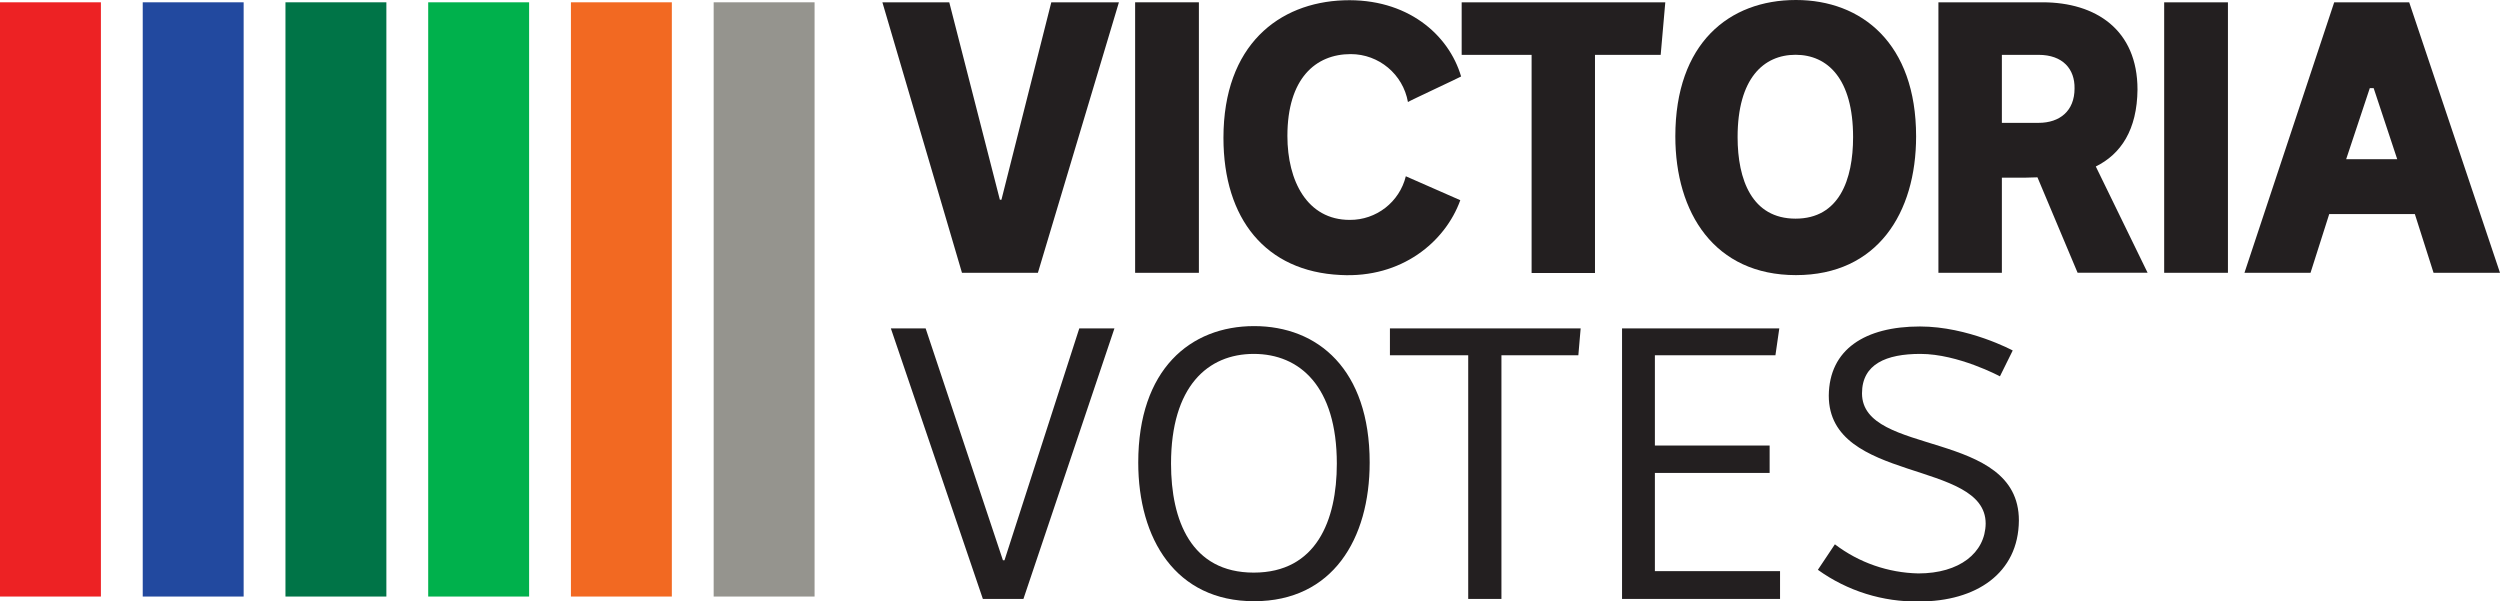
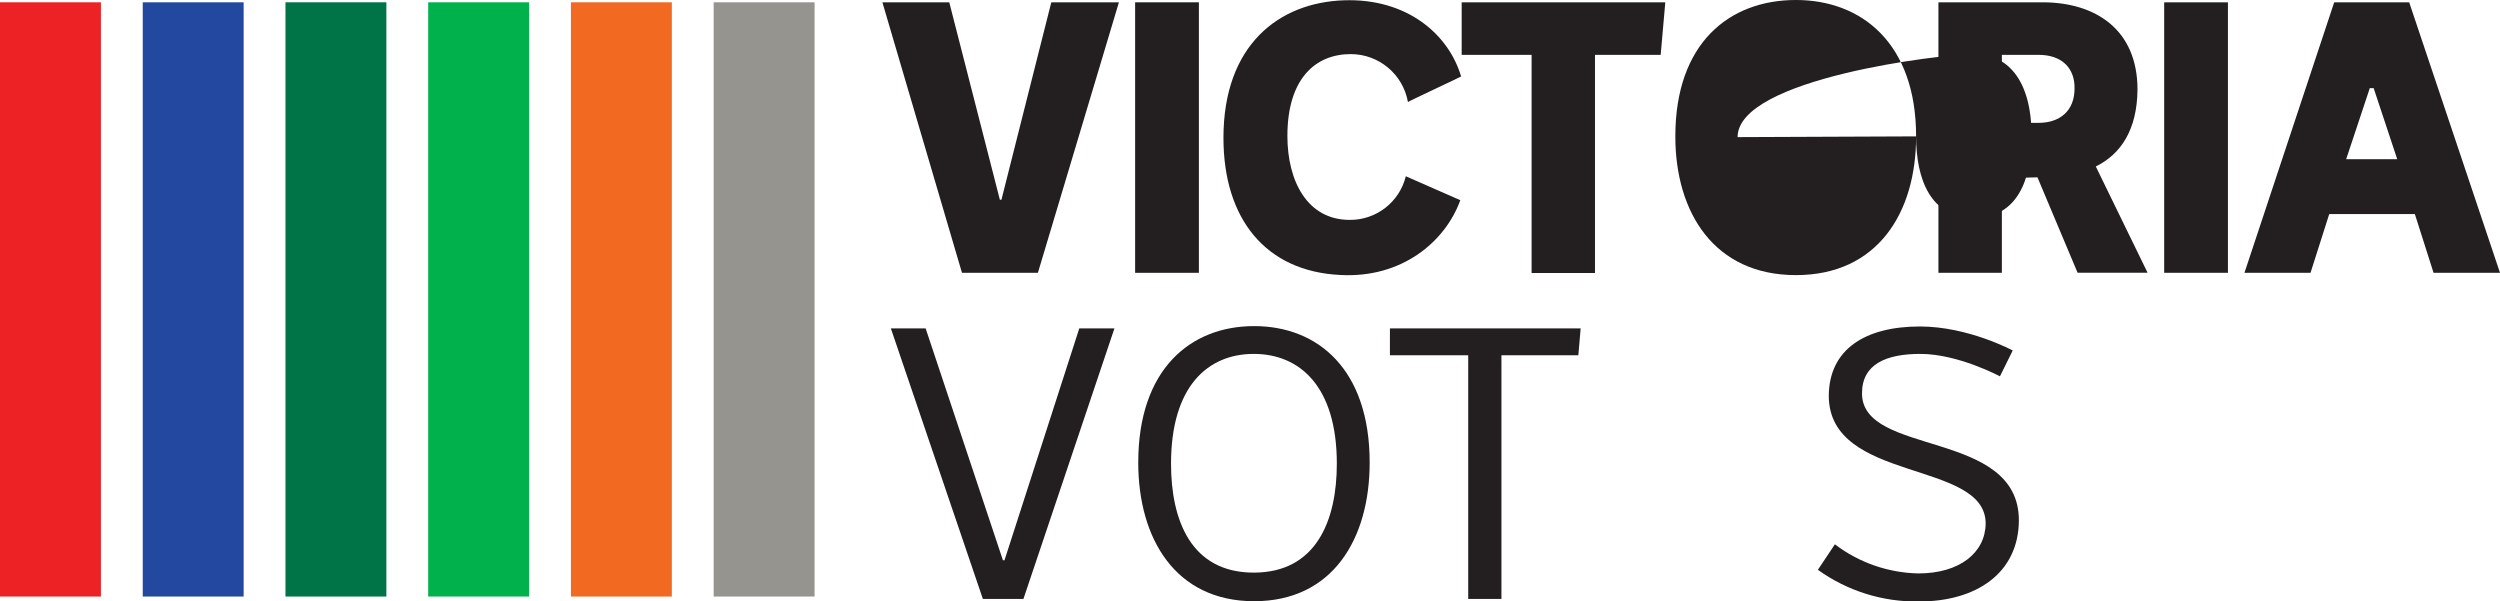
<svg xmlns="http://www.w3.org/2000/svg" version="1.1" id="Layer_1" x="0px" y="0px" viewBox="0 0 401.1 96.5" enable-background="new 0 0 401.1 96.5" xml:space="preserve">
  <title>Artboard 1 copy</title>
  <rect y="0.37" fill="#ED2224" width="16.19" height="95.34" />
  <rect x="22.9" y="0.37" fill="#22499F" width="16.19" height="95.34" />
  <rect x="45.8" y="0.37" fill="#007447" width="16.19" height="95.34" />
  <rect x="68.7" y="0.37" fill="#00B14C" width="16.19" height="95.34" />
  <rect x="91.6" y="0.37" fill="#F26922" width="16.19" height="95.34" />
  <rect x="114.5" y="0.37" fill="#95948E" width="16.19" height="95.34" />
  <path fill="#231F20" d="M152.3,0.37l8.12,31.68h0.25l8-31.68h10.85l-13,43.4h-12.18l-12.77-43.4H152.3z" />
  <path fill="#231F20" d="M192.35,0.37v43.4h-10.23V0.37H192.35z" />
  <path fill="#231F20" d="M225.89,16.37c-0.79-4.45-4.66-7.69-9.18-7.69c-5.64,0-10.16,3.91-10.16,13.14c0,7.19,3.16,13.46,10,13.46  c4.26,0.03,7.98-2.86,9-7l8.74,3.84c-2.42,6.7-9.42,12.53-19.22,12c-12-0.56-18.78-9-18.78-22c0-14.94,8.93-21.7,19.28-22.07  c10.17-0.37,16.86,5.46,18.85,12.22C234.38,12.34,226,16.24,225.89,16.37z" />
  <path fill="#231F20" d="M267.18,0.37l-0.74,8.43H255.9v35h-10.17v-35h-11.22V0.37H267.18z" />
-   <path fill="#231F20" d="M307.42,21.88c0,12.28-6.2,22.26-19.28,22.26s-19.35-10-19.35-22.26C268.79,6.94,277.41,0,288.14,0  C298.68,0,307.42,6.94,307.42,21.88z M278.78,22c0,6.82,2.29,13.08,9.3,13.08s9.23-6.26,9.23-13.08c0-9.36-4.09-13.21-9.23-13.21  S278.78,12.59,278.78,22z" />
+   <path fill="#231F20" d="M307.42,21.88c0,12.28-6.2,22.26-19.28,22.26s-19.35-10-19.35-22.26C268.79,6.94,277.41,0,288.14,0  C298.68,0,307.42,6.94,307.42,21.88z c0,6.82,2.29,13.08,9.3,13.08s9.23-6.26,9.23-13.08c0-9.36-4.09-13.21-9.23-13.21  S278.78,12.59,278.78,22z" />
  <path fill="#231F20" d="M327.69,0.37c8.56,0,15.25,4.4,15.25,14c-0.06,6.45-2.66,10.36-6.69,12.34l8.31,17.05h-11.23l-6.44-15.31  l-2.17,0.06h-3.54v15.26H311V0.37H327.69z M321.18,19.71h5.89c3.41,0,5.77-1.92,5.77-5.51c0.06-3.1-1.86-5.4-5.77-5.4h-5.89V19.71z" />
  <path fill="#231F20" d="M357.45,0.37v43.4h-10.23V0.37H357.45z" />
  <path fill="#231F20" d="M386.53,0.37l14.57,43.4h-10.66l-3-9.42H373.7l-3,9.42h-10.6l14.4-43.4H386.53z M376.42,25.54h8.19  l-3.78-11.4h-0.62L376.42,25.54z" />
  <path fill="#231F20" d="M148.51,52.69l12.4,37.2h0.25l12-37.2h5.64l-14.6,43.4h-6.51l-14.76-43.4L148.51,52.69z" />
  <path fill="#231F20" d="M219.75,74.21c0,12.27-5.95,22.25-18.54,22.25s-18.59-10-18.59-22.25c0-14.95,8.36-21.89,18.59-21.89  S219.75,59.26,219.75,74.21z M187.88,74.39c0,9.11,3.23,17.48,13.27,17.48s13.33-8.37,13.33-17.48c0-12.4-5.95-17.61-13.33-17.61  S187.88,62,187.88,74.39z" />
  <path fill="#231F20" d="M253.6,52.69L253.23,57h-12.34v39.09h-5.33V57H223v-4.31H253.6z" />
-   <path fill="#231F20" d="M285.47,52.69L284.85,57h-19.34v14.48h18.41v4.4h-18.41v15.75h20.08v4.46h-25.35v-43.4H285.47z" />
  <path fill="#231F20" d="M320.87,60.38c0,0-6.69-3.6-12.77-3.6c-5.45,0-9.36,1.62-9.36,6.33c0,10.17,25.17,5.7,25.17,20.39  c-0.06,8.5-6.88,13-16,13c-5.82,0.1-11.52-1.68-16.25-5.08l2.73-4.09c3.86,2.94,8.55,4.57,13.4,4.67c6.57,0,10.73-3.29,10.79-8  c0-10.29-25.17-6.45-25.17-20.52c0.06-7.44,5.83-11.1,14.63-11.1c7.75,0,14.88,3.85,14.88,3.85L320.87,60.38z" />
</svg>